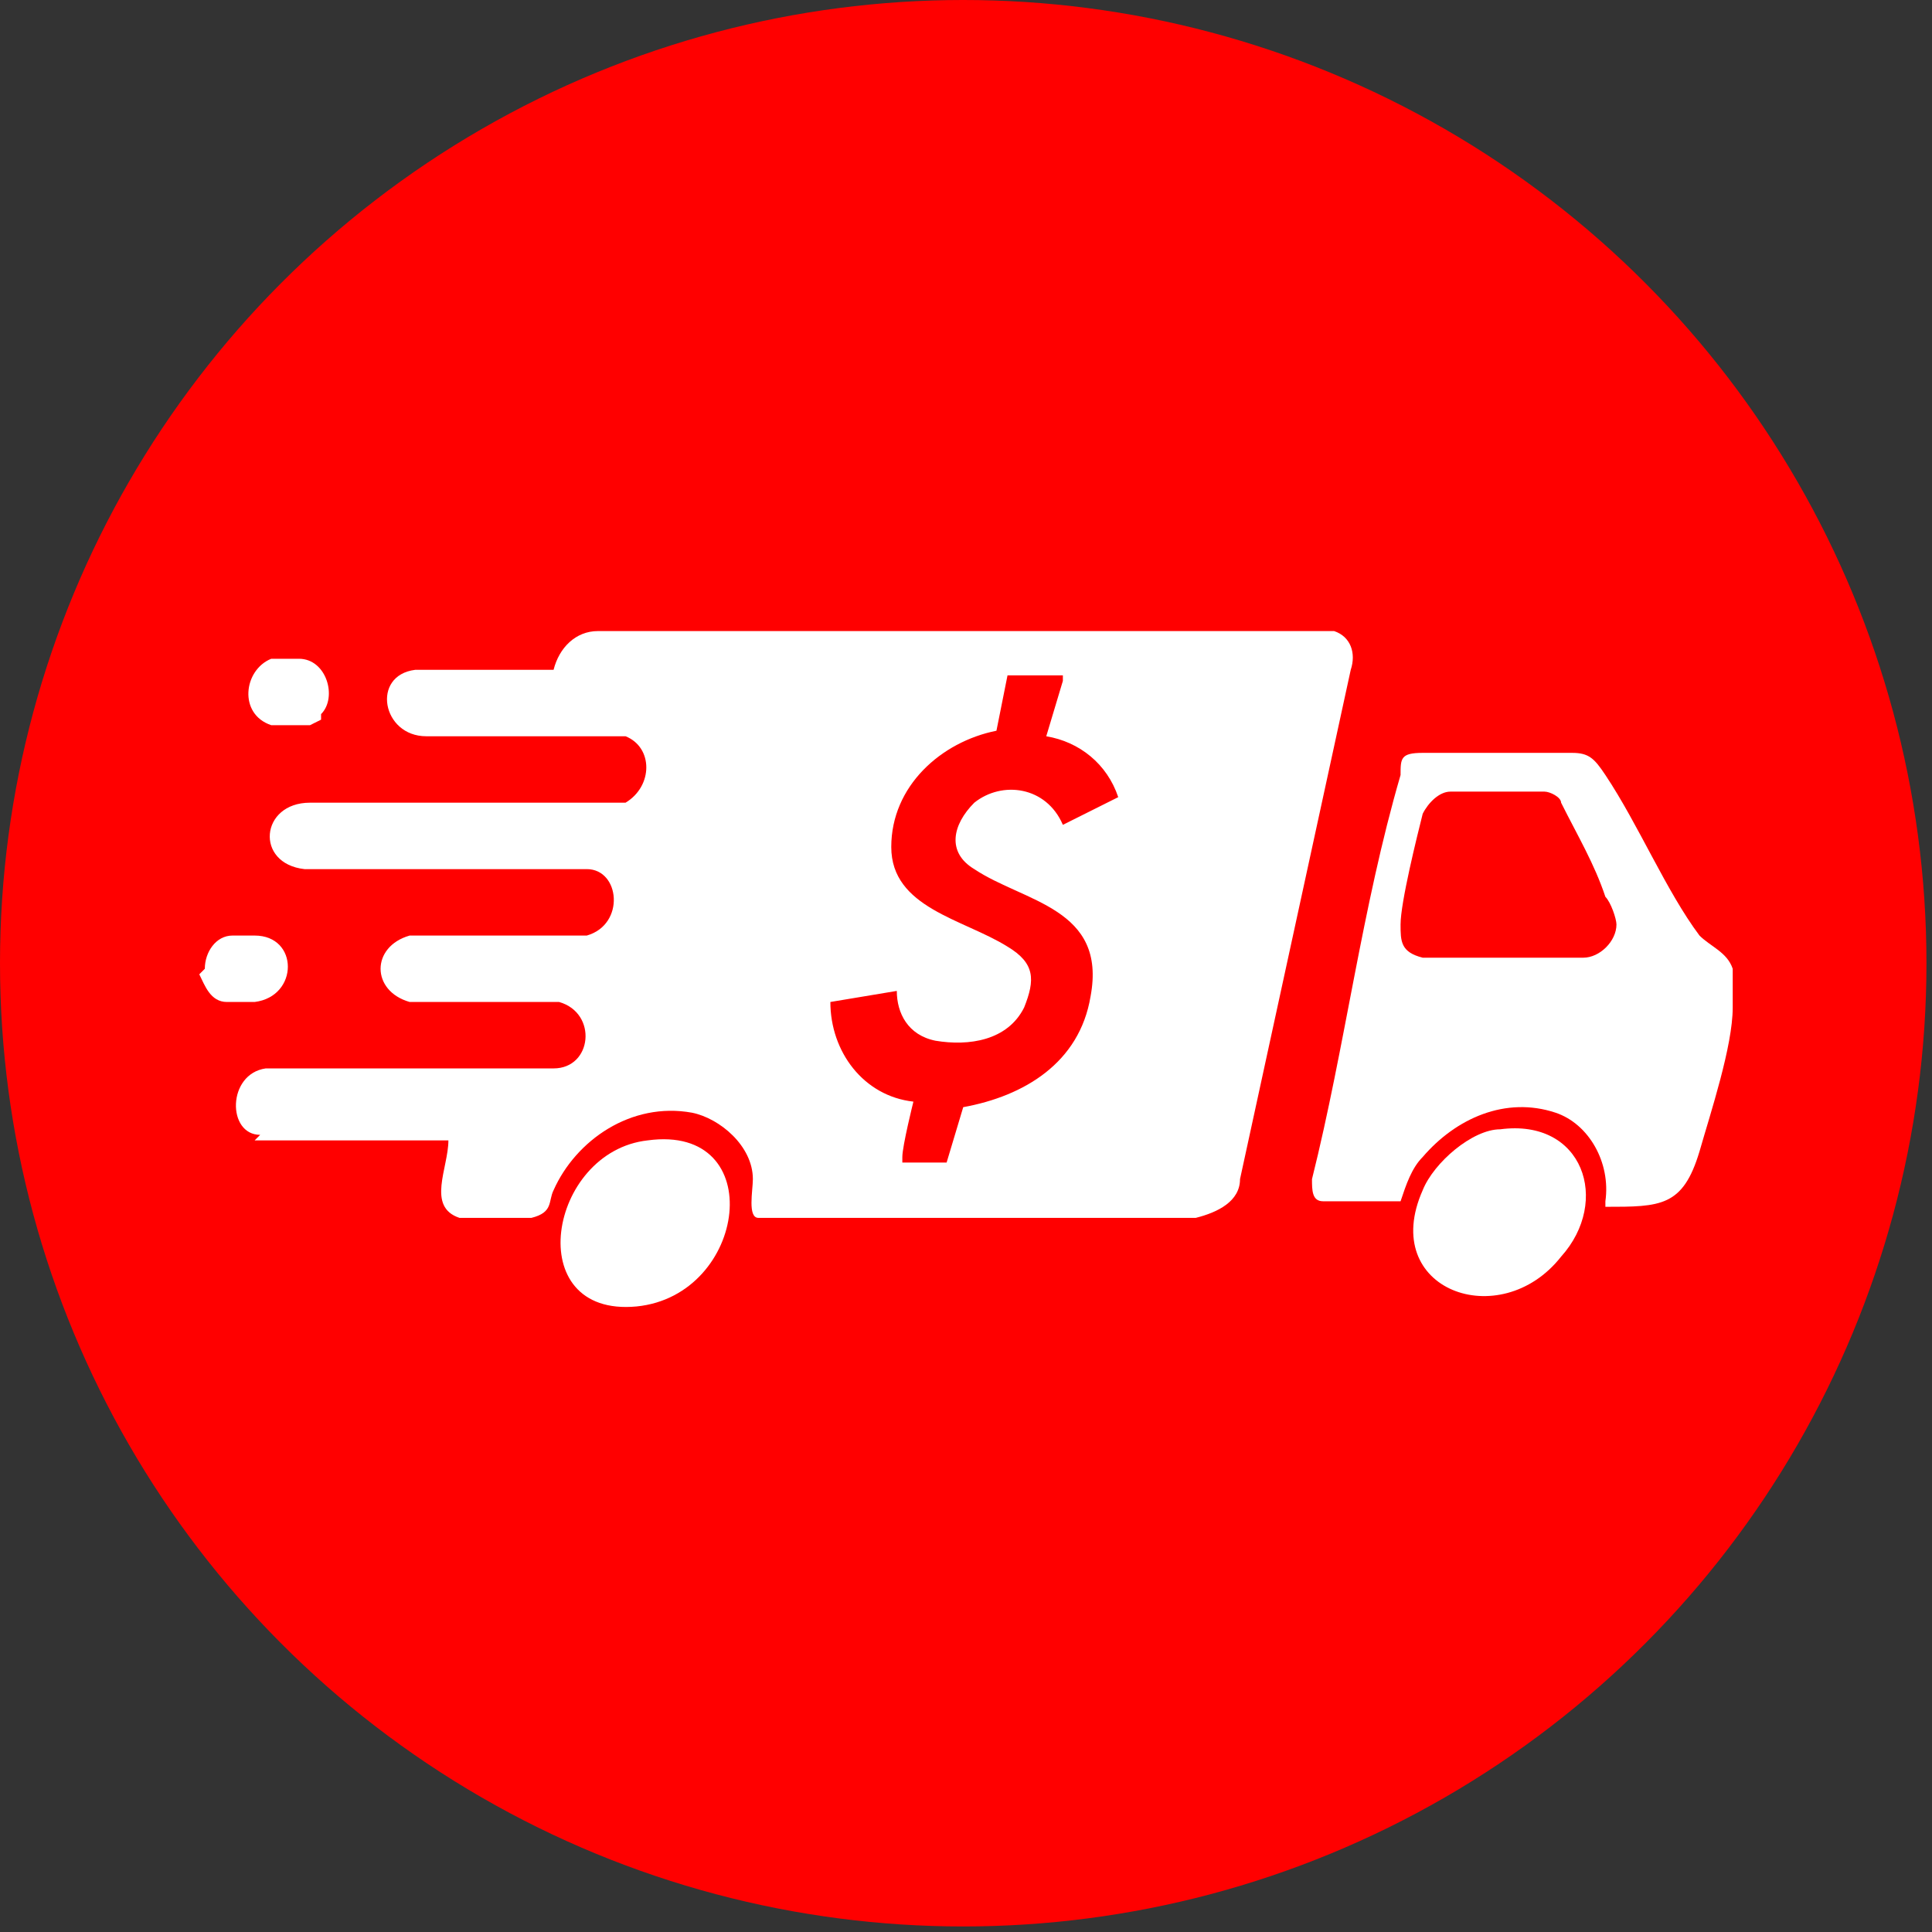
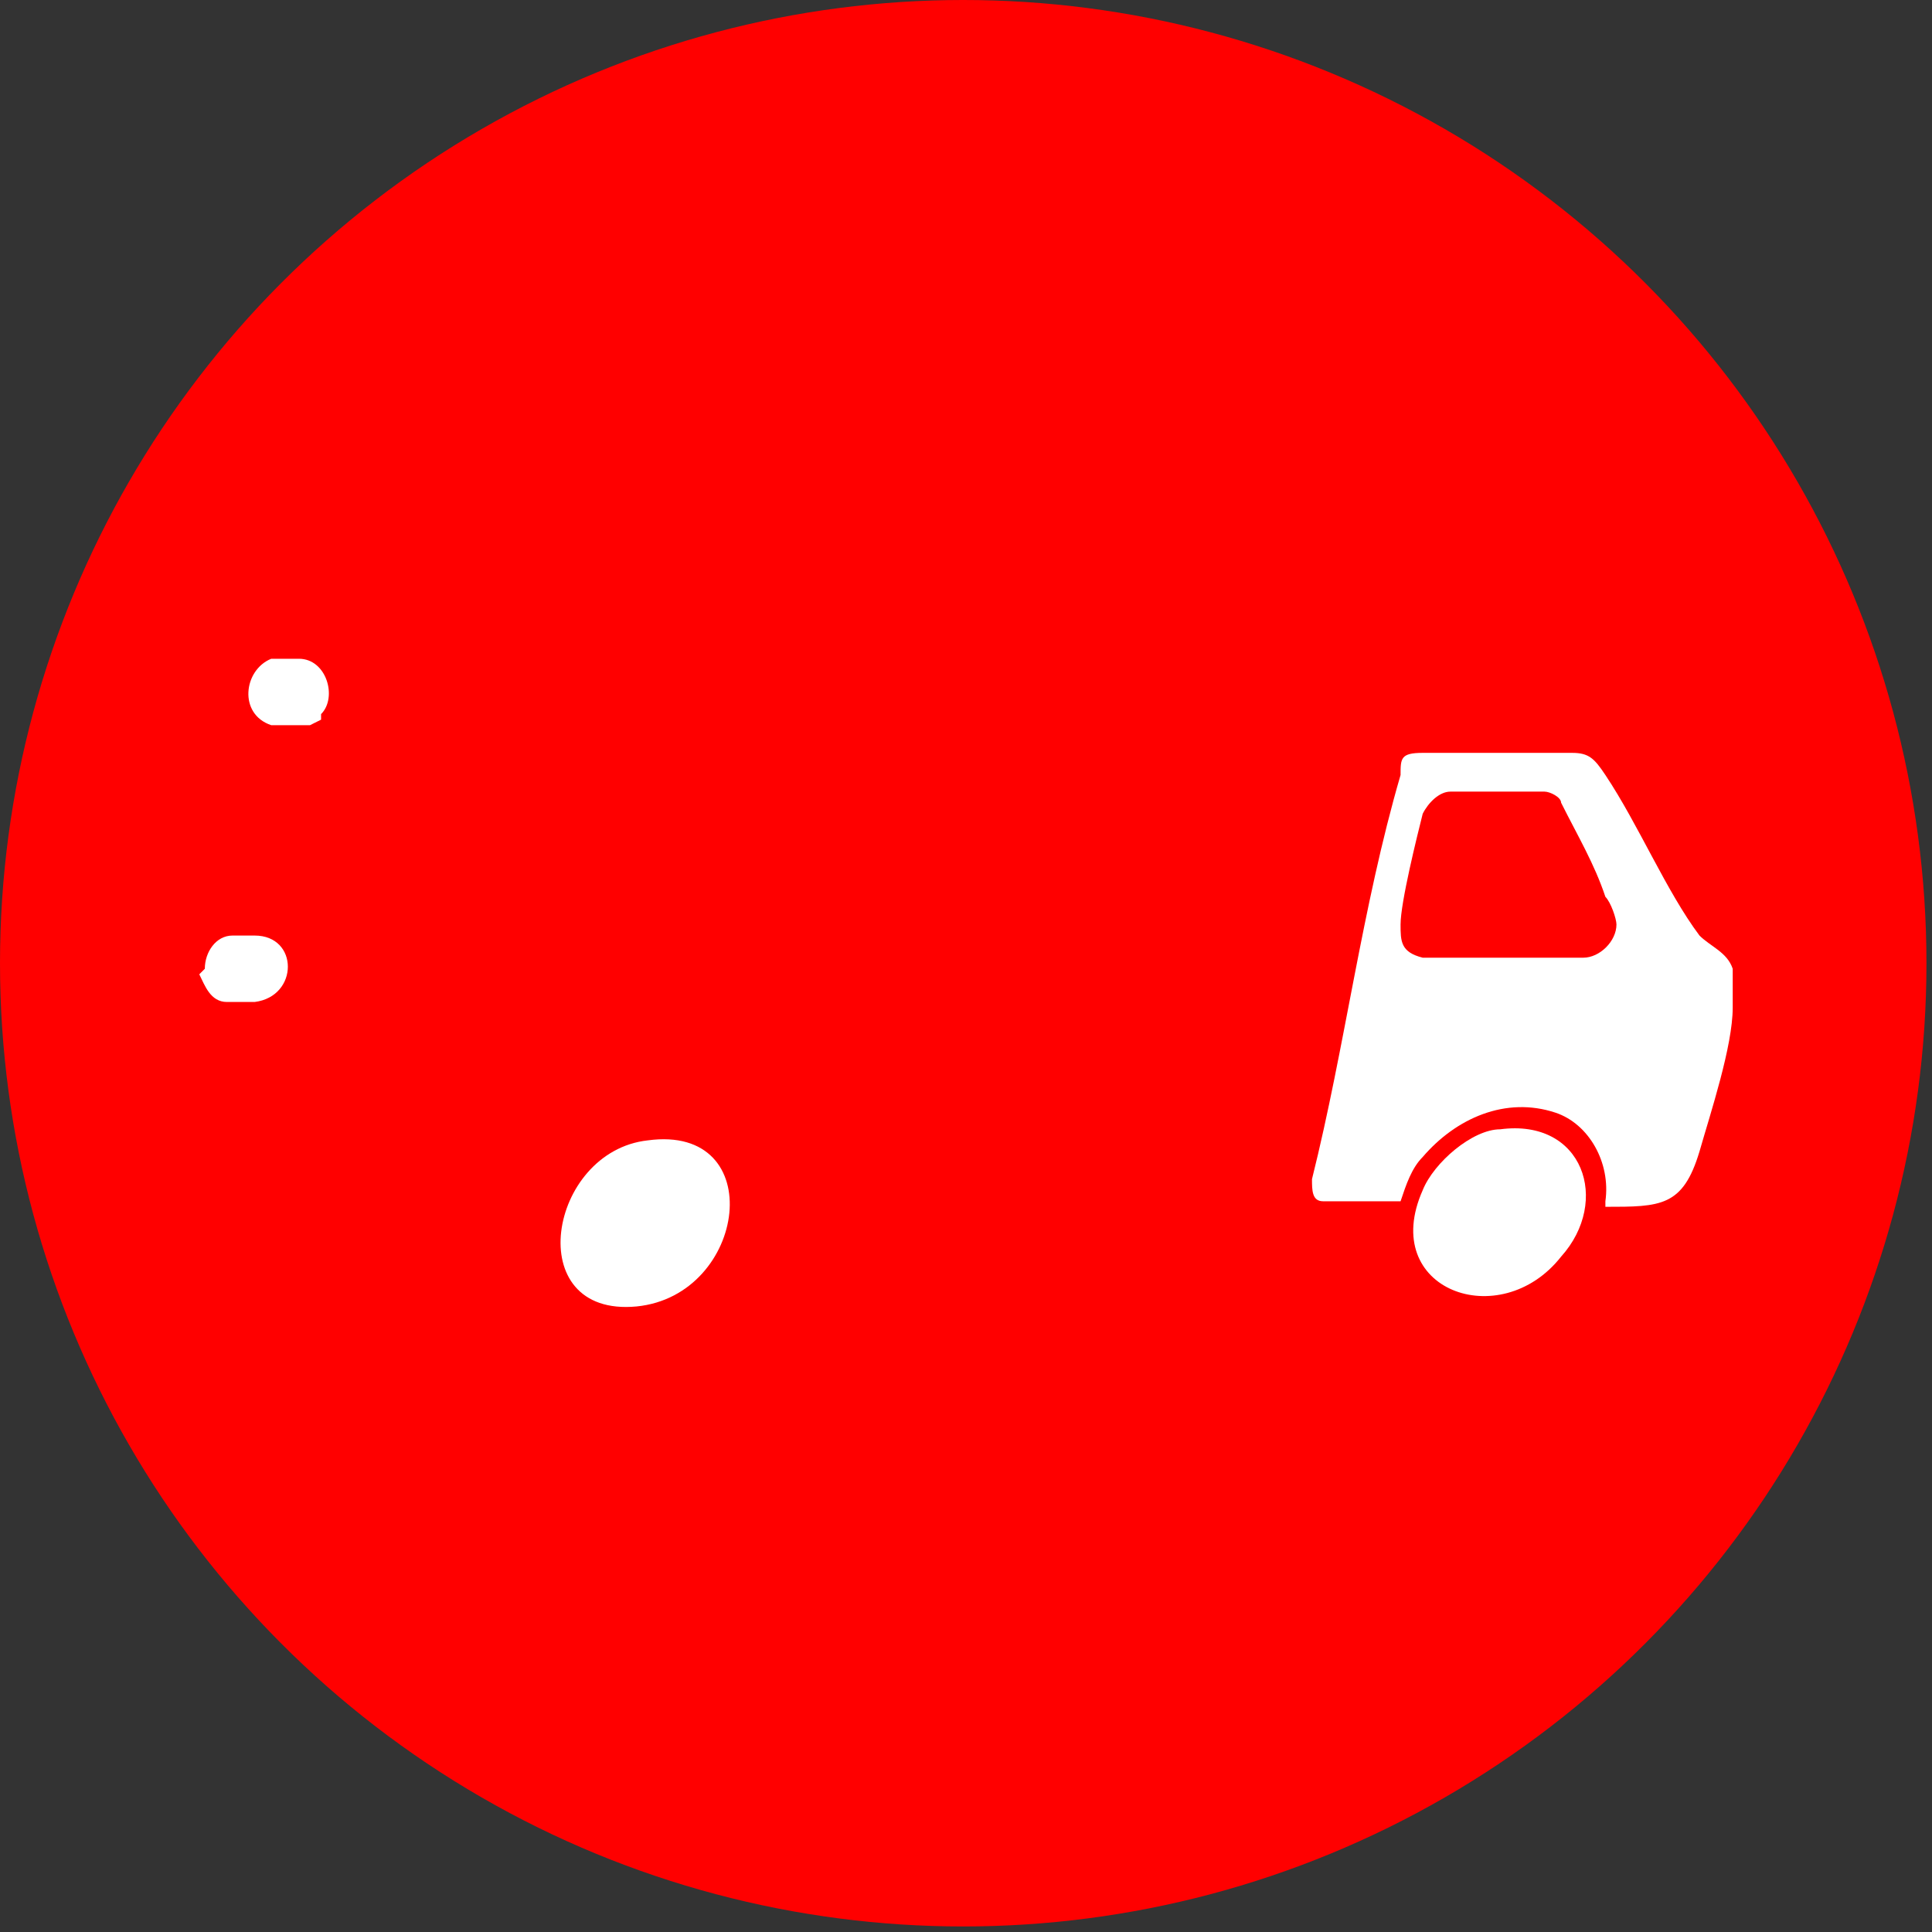
<svg xmlns="http://www.w3.org/2000/svg" id="Capa_1" version="1.1" viewBox="0 0 34.9 34.9">
  <rect x="0" y="0" width="34.9" height="34.9" fill="#333333" stroke="none" />
  <defs>
    <style>
      .st0 {
        fill: #fff;
      }

      .st1 {
        fill: red;
      }
    </style>
  </defs>
  <circle class="st1" cx="17.4" cy="17.4" r="17.4" />
  <g>
    <path class="st0" d="M3.7,17.5h0c0-.3.2-.6.5-.6.2,0,.2,0,.4,0,.8,0,.8,1.1,0,1.2-.3,0-.2,0-.5,0-.3,0-.4-.3-.5-.5Z" />
-     <path class="st0" d="M4.7,20.5c-.6,0-.6-1.1.1-1.2h5.2c.7,0,.8-1,.1-1.2h-2.7c-.7-.2-.7-1,0-1.2h3.2c.7-.2.6-1.2,0-1.2h-5.1c-.9-.1-.8-1.2.1-1.2h5.7c.5-.3.5-1,0-1.2h-3.6c-.8,0-1-1.1-.2-1.2h2.5c.1-.4.4-.7.8-.7h13.3c.3.1.4.4.3.7l-2,9.2c0,.4-.4.6-.8.7h-7.9c-.2,0-.1-.5-.1-.7,0-.6-.6-1.1-1.1-1.2-1.1-.2-2.1.5-2.5,1.4-.1.2,0,.4-.4.5-.2,0-1.1,0-1.3,0-.6-.2-.2-.9-.2-1.4h-3.5ZM19.2,12.2h-1l-.2,1c-1,.2-1.9,1-1.9,2.1s1.3,1.3,2.1,1.8c.5.3.5.6.3,1.1-.3.6-1,.7-1.6.6-.5-.1-.7-.5-.7-.9l-1.2.2c0,.9.6,1.7,1.5,1.8,0,0-.2.8-.2,1,0,0,0,.1,0,.1h.8s0,0,0,0l.3-1c1.1-.2,2.1-.8,2.3-2,.3-1.6-1.2-1.7-2.1-2.3-.5-.3-.4-.8,0-1.2.5-.4,1.3-.3,1.6.4l1-.5c-.2-.6-.7-1-1.3-1.1,0,0,.3-1,.3-1Z" />
    <path class="st0" d="M29,21.7c.1-.7-.3-1.4-.9-1.6-.9-.3-1.8.1-2.4.8-.2.2-.3.5-.4.8-.4,0-1,0-1.4,0-.2,0-.2-.2-.2-.4.6-2.4.9-4.9,1.6-7.3,0-.3,0-.4.4-.4.7,0,2,0,2.7,0,.3,0,.4.1.6.4.6.9,1.1,2.1,1.7,2.9.2.2.5.3.6.6,0,.2,0,.5,0,.7,0,.7-.4,1.9-.6,2.6-.3,1-.7,1-1.7,1h0ZM27.9,14.3c-.4,0-1.3,0-1.7,0-.2,0-.4.2-.5.4-.1.4-.4,1.6-.4,2,0,.3,0,.5.4.6.9,0,2,0,2.9,0,.3,0,.6-.3.6-.6,0-.1-.1-.4-.2-.5-.2-.6-.5-1.1-.8-1.7,0-.1-.2-.2-.3-.2h0Z" />
    <path class="st0" d="M5.8,13s-.2.1-.2.1c-.2,0-.4,0-.7,0-.6-.2-.5-1,0-1.2.2,0,.2,0,.5,0,.5,0,.7.7.4,1Z" />
    <path class="st0" d="M11.7,20.6c-1.8.2-2.3,3.2-.2,3,2-.2,2.4-3.3.2-3Z" />
    <path class="st0" d="M27.1,20.4c-.5,0-1.2.6-1.4,1.1-.8,1.8,1.4,2.6,2.5,1.2.9-1,.4-2.5-1.1-2.3Z" />
  </g>
</svg>